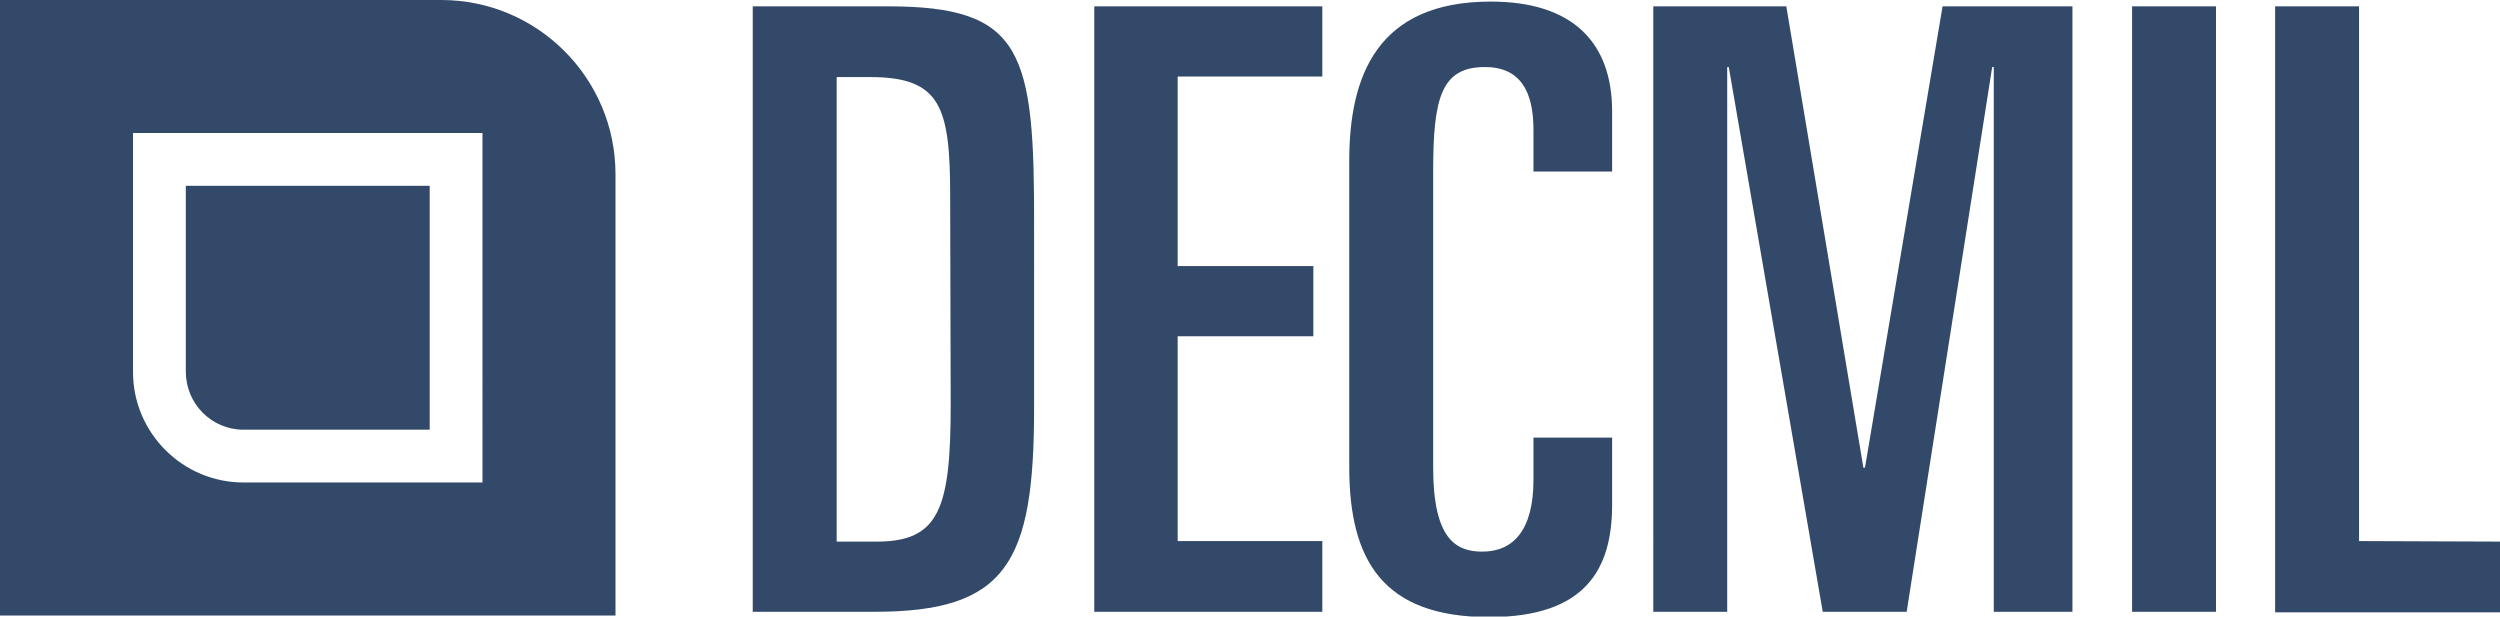
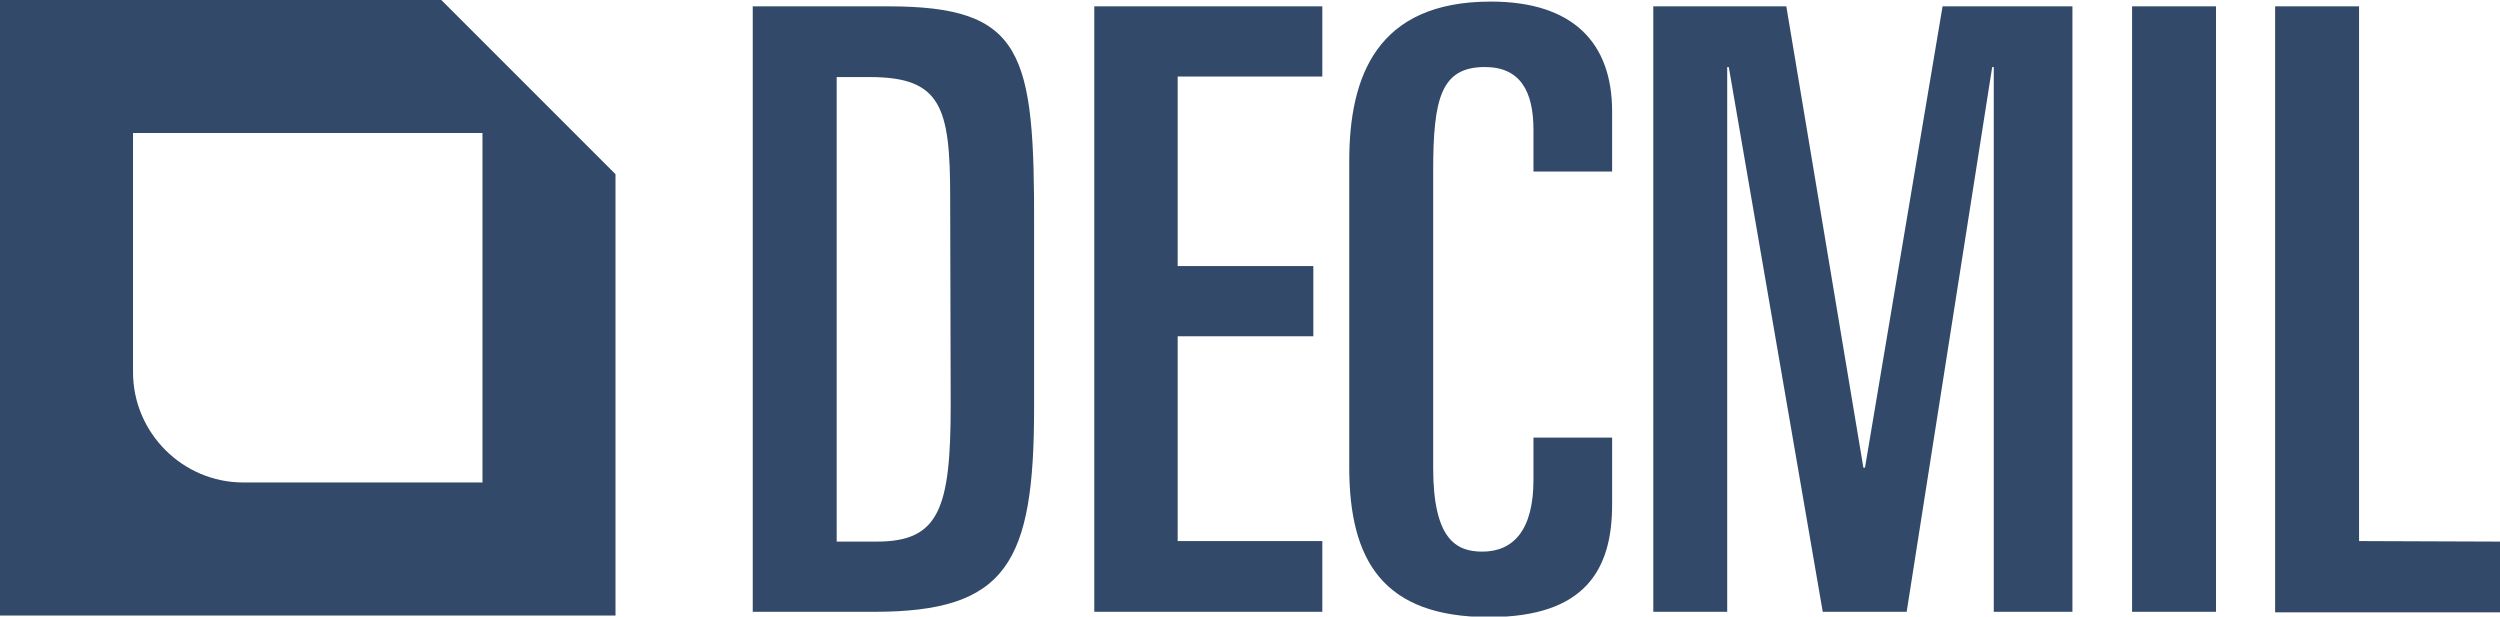
<svg xmlns="http://www.w3.org/2000/svg" version="1.1" id="_x33_66ca8b1-cb6f-4540-8c79-71a1f83dc828" x="0px" y="0px" viewBox="0 0 473.6 116.8" style="enable-background:new 0 0 473.6 116.8;" xml:space="preserve">
  <style type="text/css">
	.st0{fill:#324969;}
</style>
  <title>logo</title>
  <path class="st0" d="M168.2,1.2h-25.6v114.7h23c25.1,0,30.3-9.2,30.3-38.6V43.2C196,9.8,193.9,1.2,168.2,1.2z M180.1,76.7  c0,19.7-2.2,25.9-14,25.9h-7.6v-88h6.3c13.5,0,15.2,5.7,15.2,22.7L180.1,76.7z M207.3,1.2h43.2v13.3h-27.4v35.9h25.7v13.3h-25.7  v38.8h27.4v13.4h-43.2V1.2z M305.4,21.1v11.4h-14.9v-7.9c0-7.3-2.5-11.9-9.2-11.9c-8.3,0-9.8,5.9-9.8,19.7v56.2  c0,13.5,4.3,15.9,9.3,15.9c5.9,0,9.7-4.1,9.7-13.6v-8h14.9v12.7c0,12.1-4.9,21.3-23.3,21.3c-20,0-26.5-10.6-26.5-28.4v-58  c0-16,5.2-30.2,26.8-30.2C298.1,0.3,305.4,8.2,305.4,21.1L305.4,21.1z M368,1.2h24.6v114.7h-14.9V12.7h-0.3l-16.2,103.2h-15.9  L327.5,12.7h-0.3v103.2h-14V1.2h25.2L353,88.6h0.3L368,1.2z M403.9,1.2h15.9v114.7h-15.9V1.2z M473.6,102.6V116H431V1.2h15.9v101.3  L473.6,102.6L473.6,102.6z" />
  <g>
-     <path class="st0" d="M46.1,81.4h35.3V35.2H35.2v35.2C35.2,76.5,40.1,81.4,46.1,81.4L46.1,81.4z" />
-     <path class="st0" d="M83.6,0H0v116.6h116.6V33C116.6,14.8,101.8,0,83.6,0z M91.4,91.4H46.1c-11.5,0-20.9-9.4-20.9-20.9l0,0V25.2   h66.2L91.4,91.4z" />
+     <path class="st0" d="M83.6,0H0v116.6h116.6V33z M91.4,91.4H46.1c-11.5,0-20.9-9.4-20.9-20.9l0,0V25.2   h66.2L91.4,91.4z" />
  </g>
</svg>